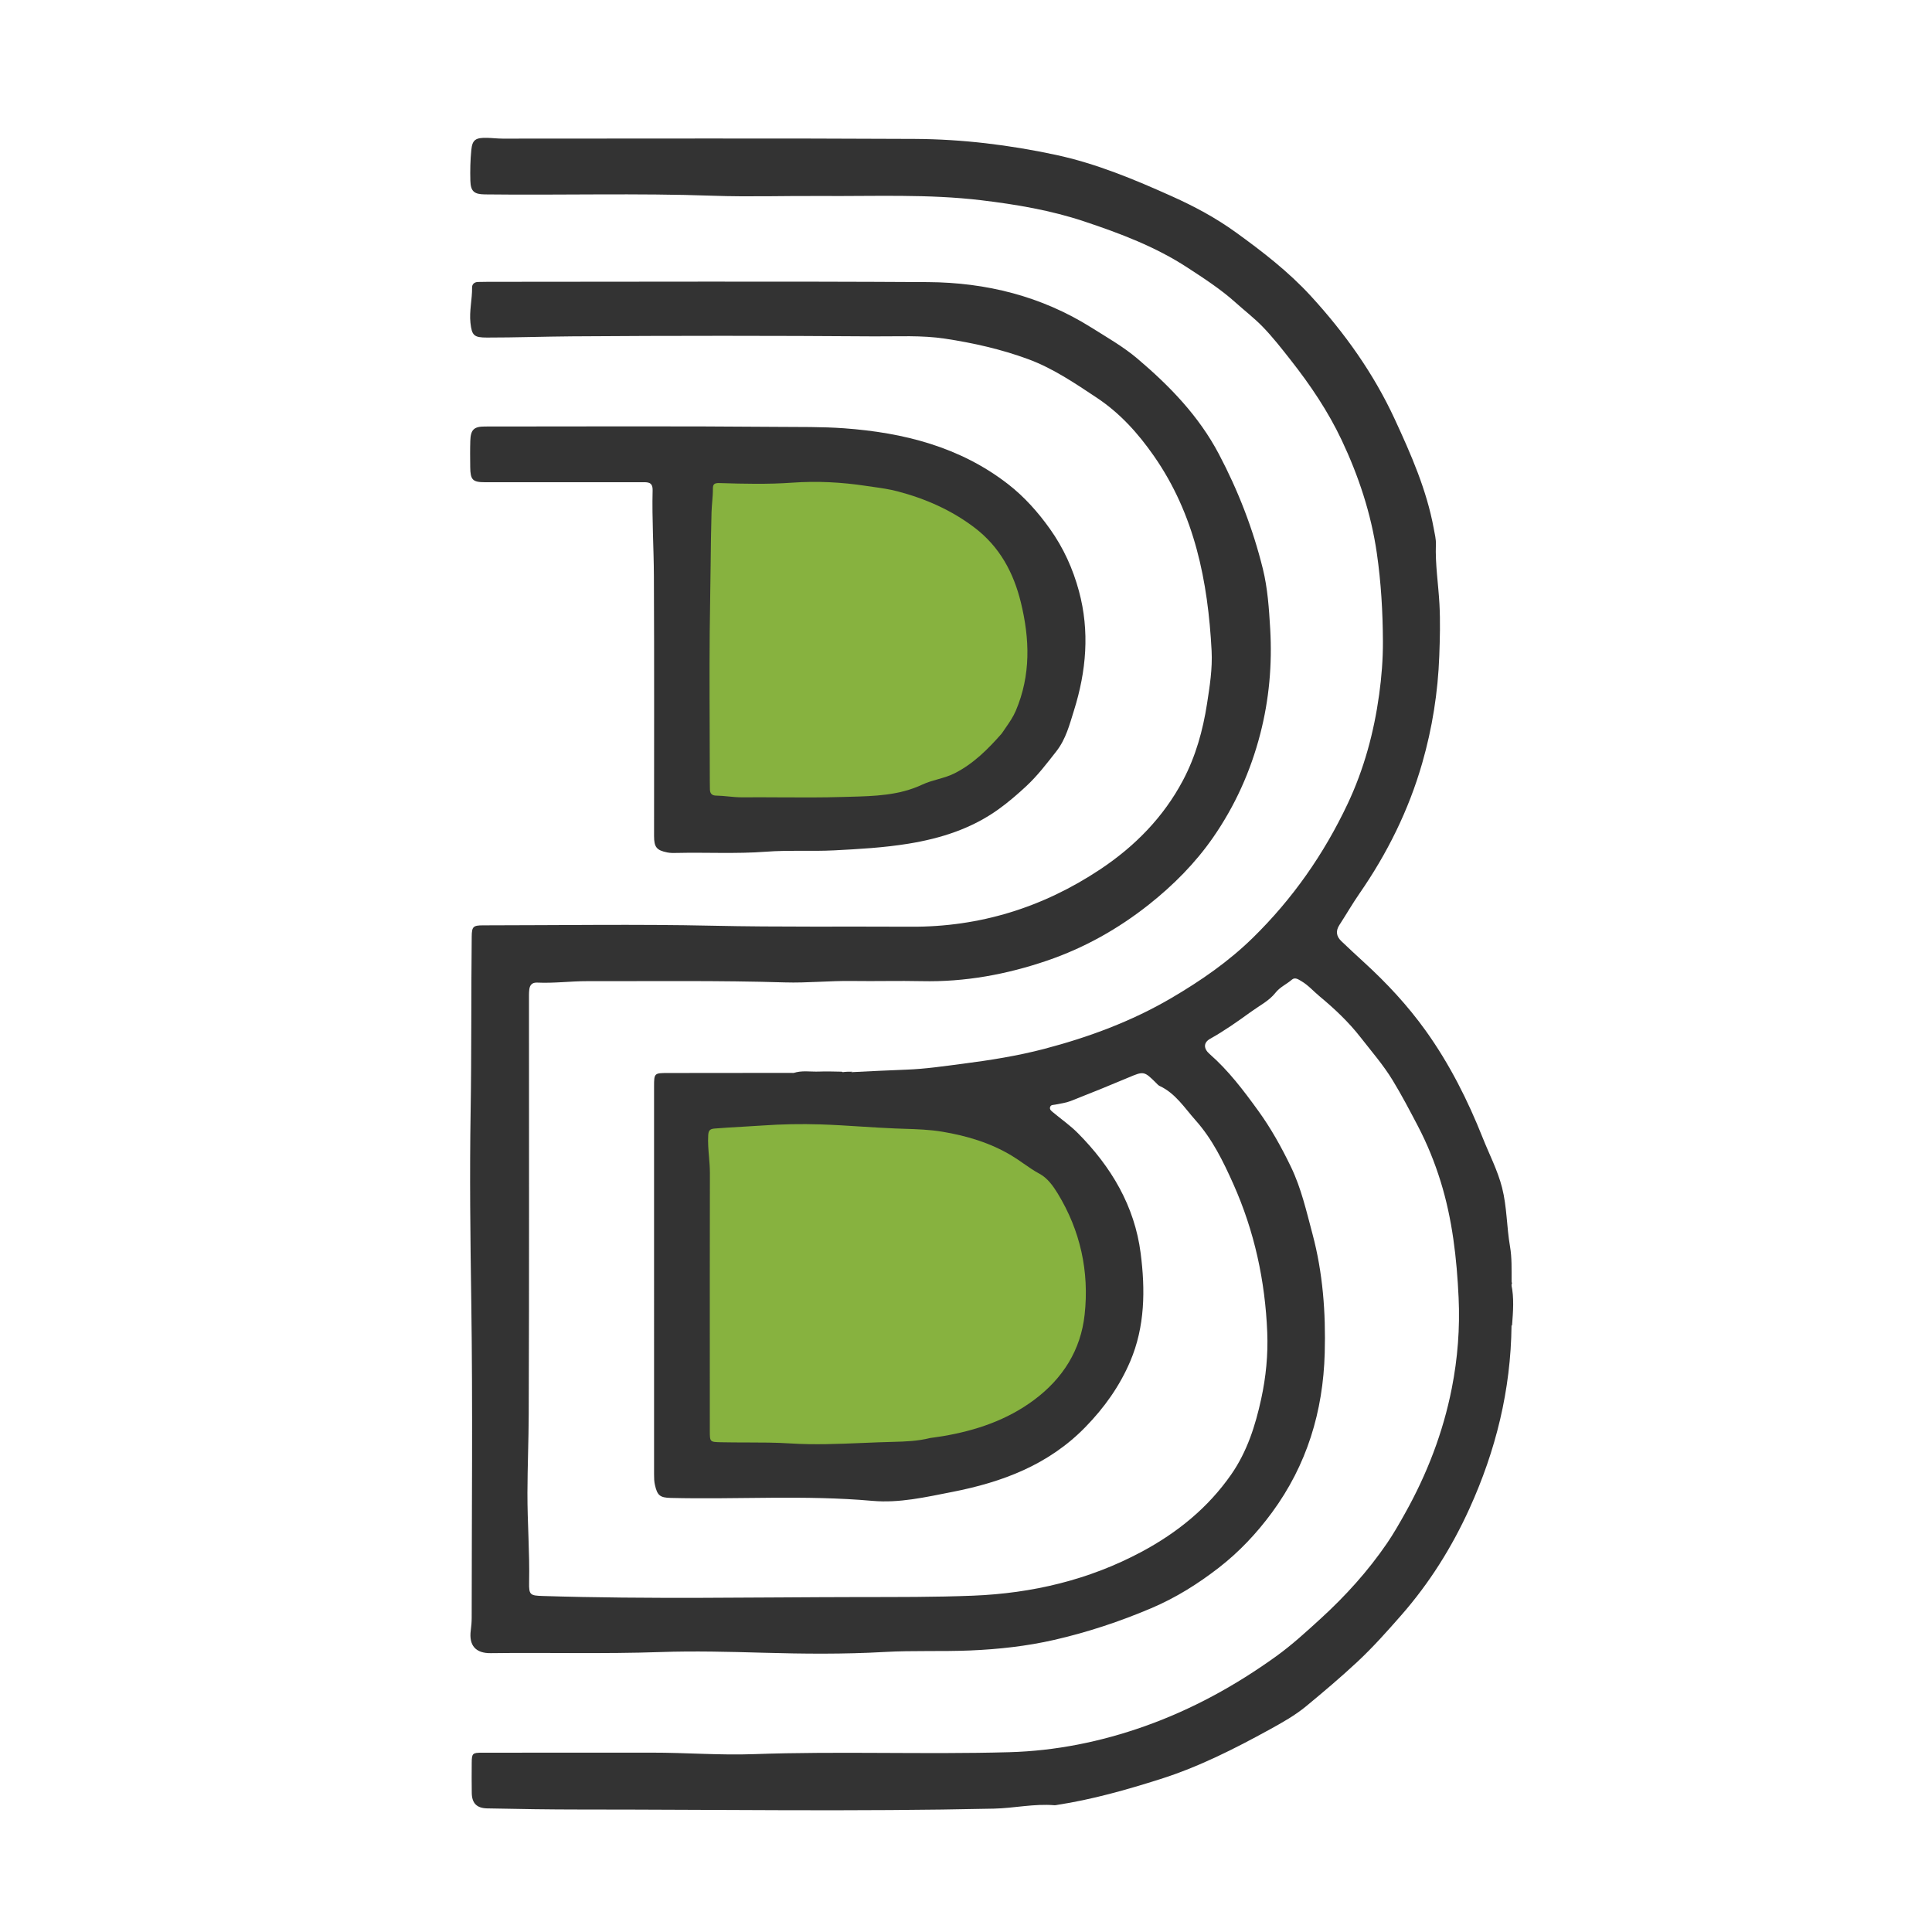
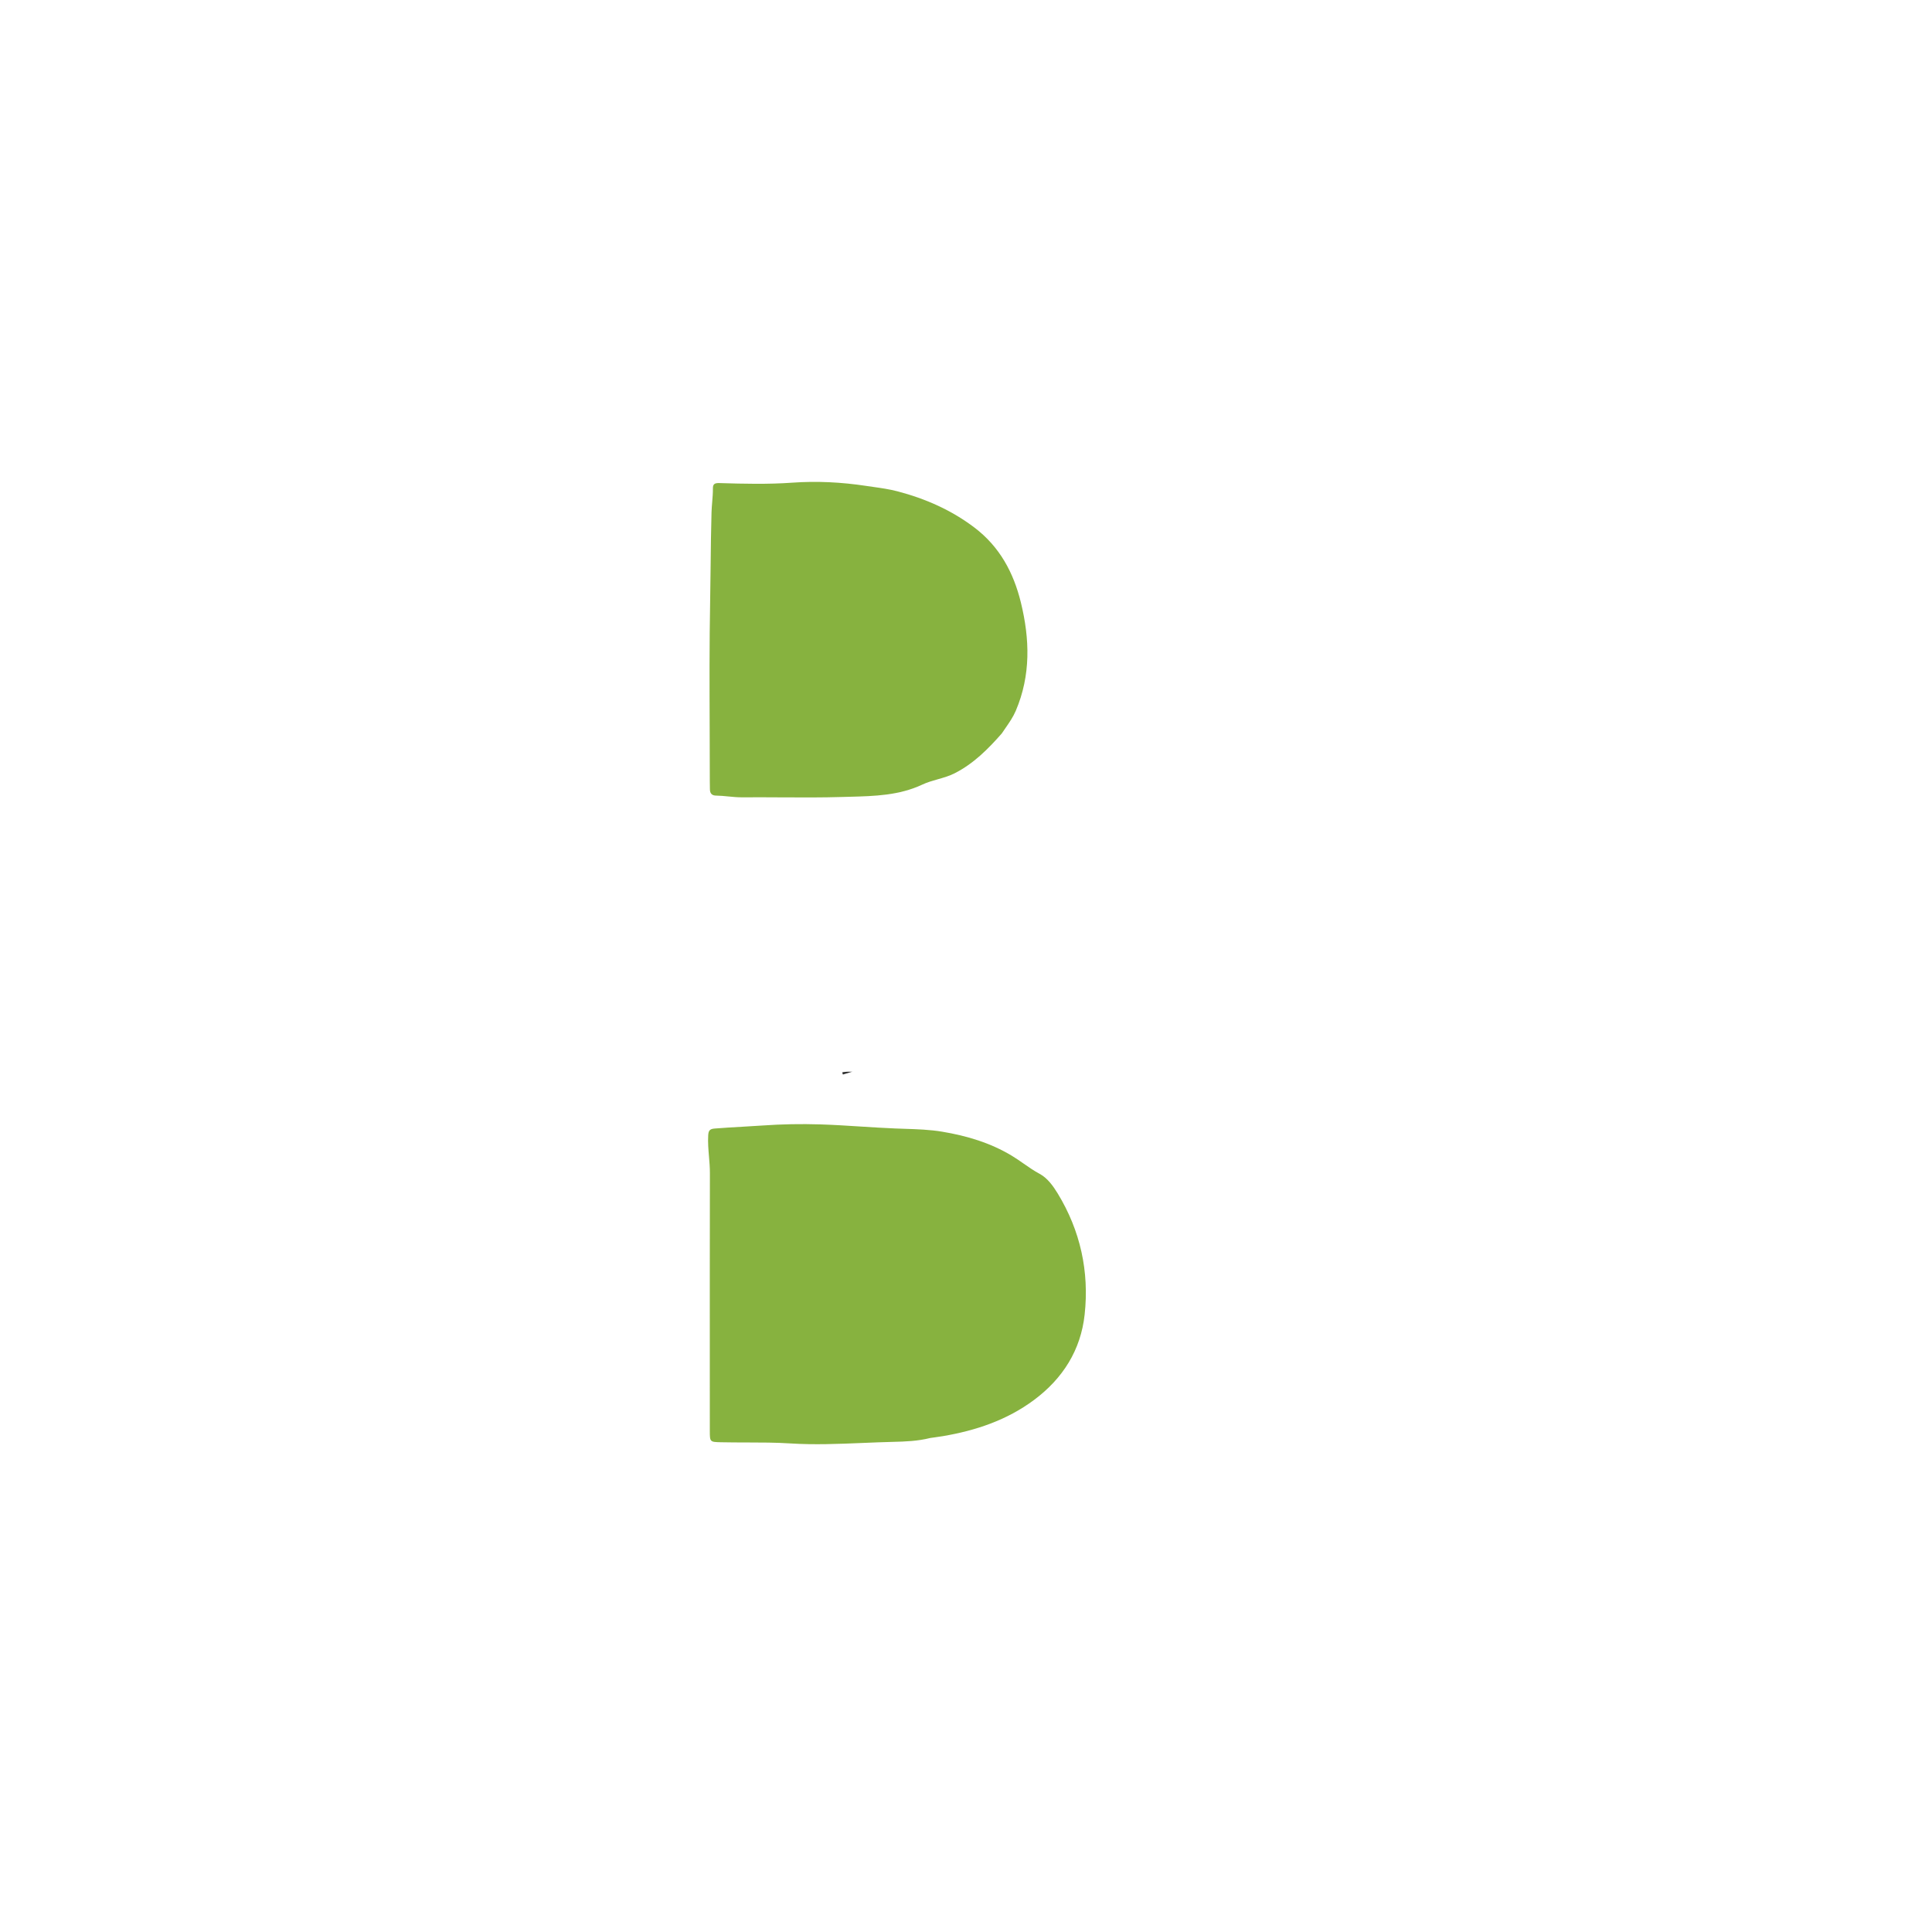
<svg xmlns="http://www.w3.org/2000/svg" width="1282" height="1282" viewBox="0 0 1282 1282" fill="none">
-   <path d="M1002.99 879.597C1002.52 922.417 992.546 962.57 975.063 1001.06C963.352 1026.84 948.423 1050.58 929.82 1071.8C920.495 1082.44 911.077 1093.04 900.61 1102.8C889.666 1113 878.274 1122.62 866.8 1132.12C859.442 1138.21 850.896 1143.01 842.472 1147.64C819.132 1160.47 795.389 1172.48 769.874 1180.56C747.36 1187.69 724.678 1194.12 701.279 1197.7C700.786 1197.77 700.283 1197.93 699.798 1197.89C686.274 1196.73 673.001 1199.84 659.526 1200.14C568.061 1202.17 476.59 1200.72 385.125 1200.73C364.517 1200.73 343.855 1200.4 323.222 1199.97C316.415 1199.82 313.162 1196.6 313.046 1189.79C312.932 1183.12 312.972 1176.46 313.018 1169.79C313.063 1163.47 313.49 1163.02 319.942 1163.02C357.442 1162.99 394.941 1163.04 432.44 1162.99C455.083 1162.96 477.701 1164.8 500.349 1163.98C556.81 1161.95 613.311 1164.26 669.75 1162.69C700.34 1161.84 730.358 1155.81 759.466 1145.5C790.957 1134.34 819.804 1118.49 846.801 1099.06C857.331 1091.48 866.89 1082.69 876.451 1073.96C892.907 1058.93 907.8 1042.45 920.391 1024.02C924.694 1017.72 928.487 1011.06 932.222 1004.39C946.876 978.258 957.567 950.572 963.361 921.159C967.259 901.373 968.814 881.279 967.879 861.122C966.669 835.022 963.739 809.118 955.96 784.027C952.019 771.316 947.035 759.009 940.844 747.182C935.464 736.905 930.096 726.654 924.048 716.729C917.874 706.597 910.126 697.733 902.901 688.441C894.931 678.191 885.516 669.329 875.564 661.072C871.552 657.744 868.115 653.728 863.537 651.051C861.451 649.831 859.313 648.253 857.175 650.112C853.696 653.137 849.375 654.925 846.365 658.744C842.113 664.138 835.816 667.263 830.312 671.244C821.465 677.644 812.571 683.946 802.997 689.299C798.419 691.859 798.622 695.878 802.611 699.366C815.171 710.351 825.102 723.503 834.855 736.963C843.405 748.763 850.364 761.325 856.647 774.345C863.456 788.456 866.867 803.695 870.887 818.714C877.825 844.637 879.766 871.067 879.036 897.808C877.978 936.593 867.205 972.089 844.092 1003.56C833.927 1017.4 822.152 1029.91 808.693 1040.32C794.948 1050.96 780.309 1060.2 763.885 1067.16C742.918 1076.05 721.577 1083.12 699.536 1088.17C681.237 1092.35 662.61 1094.39 643.769 1095.19C624.789 1095.99 605.789 1095.11 586.867 1096.19C560.052 1097.71 533.223 1097.45 506.463 1096.69C483.646 1096.04 460.812 1095.46 438.059 1096.24C400.578 1097.54 363.115 1096.48 325.649 1096.97C315.633 1097.1 311.042 1091.86 312.388 1081.83C312.767 1079 312.992 1076.21 312.992 1073.39C313.003 1003.39 313.754 933.383 312.715 863.4C312.092 821.422 311.596 779.438 312.292 737.491C312.933 698.846 312.571 660.212 313.013 621.577C313.089 614.904 313.9 614.026 320.555 614.023C371.387 614.001 422.238 613.161 473.046 614.276C516.862 615.237 560.658 614.682 604.461 614.932C650.143 615.192 692.052 602.14 730.012 576.897C752.979 561.624 772.002 542.339 785.015 517.737C793.41 501.866 798.177 484.728 800.923 467.056C802.733 455.404 804.592 443.699 803.973 431.85C801.563 385.722 792.746 341.392 765.722 302.617C755.27 287.619 743.268 274.188 727.629 263.818C713.031 254.137 698.563 244.312 682.16 238.281C664.413 231.756 645.978 227.591 627.164 224.733C611.427 222.343 595.732 223.32 580.073 223.206C513.245 222.721 446.409 222.706 379.581 223.188C360.79 223.324 341.984 224.002 323.177 223.99C314.581 223.985 313.097 222.741 312.17 214.182C311.321 206.354 313.362 198.616 313.251 190.785C313.219 188.56 314.783 187.159 317.179 187.1C319.344 187.047 321.511 187.004 323.676 187.004C421.008 186.999 518.341 186.606 615.669 187.195C654.301 187.429 690.995 196.48 724.242 217.388C734.663 223.942 745.403 230.055 754.785 238.006C776.159 256.123 795.443 276.009 808.751 301.205C821.57 325.472 831.396 350.87 837.962 377.369C841.165 390.3 842.071 403.924 842.854 417.302C844.23 440.822 842.174 464.105 836.243 487.043C829.838 511.809 819.476 534.784 804.967 555.698C793.185 572.679 778.669 587.305 762.413 600.191C741.948 616.414 719.443 629.023 694.808 637.433C667.939 646.606 640.264 651.699 611.672 651.059C596.347 650.716 581.005 651.184 565.675 650.948C550.685 650.716 535.712 652.344 520.775 651.885C477.14 650.546 433.504 651.15 389.87 651.056C378.736 651.032 367.624 652.538 356.467 652.011C353.078 651.851 351.54 653.658 351.206 656.673C350.95 658.982 351.008 661.331 351.007 663.662C351 755.327 351.192 846.992 350.835 938.655C350.767 955.946 350.039 973.256 349.986 990.566C349.926 1010.38 351.521 1030.15 351.1 1049.98C350.92 1058.44 351.849 1058.77 360.295 1059.04C430.09 1061.23 499.902 1059.86 569.702 1059.75C594.991 1059.72 620.334 1059.83 645.606 1058.83C684.937 1057.27 722.61 1048.4 757.552 1029.69C781.158 1017.05 801.569 1000.56 816.986 978.402C827.53 963.246 833.024 946.02 836.891 928.21C840.042 913.697 841.493 898.96 840.896 884.13C839.517 849.92 832.395 817.018 818.372 785.625C811.642 770.558 804.388 755.772 793.397 743.459C786.087 735.27 780.035 725.478 769.456 720.586C768.587 720.184 767.898 719.346 767.192 718.644C759.158 710.644 758.912 710.736 748.782 715.017C736.074 720.387 723.282 725.568 710.435 730.598C707.227 731.854 703.678 732.257 700.269 732.971C698.984 733.24 697.372 732.989 696.84 734.499C696.22 736.262 697.732 737.238 698.839 738.166C704.296 742.743 710.141 746.779 715.221 751.896C737.377 774.213 752.879 800.234 756.9 831.621C759.997 855.787 759.824 880.211 749.986 903.312C742.96 919.809 732.798 934.077 720.153 947.028C695.665 972.107 665.017 983.527 631.691 990.026C614.214 993.435 596.757 997.504 578.842 995.909C534.28 991.939 489.646 995.052 445.061 993.968C437.845 993.793 436.165 992.251 434.583 985.346C434.051 983.023 434.016 980.725 434.015 978.403C434.003 892.572 434.001 806.74 434.009 720.909C434.01 712.158 434.177 712.011 443.042 712.003C470.369 711.979 497.696 711.966 525.488 711.922C535.769 713.125 545.615 712.377 555.447 712.212C556.016 712.202 557.018 713.434 557.874 712.112C560.578 711.656 562.994 712.403 565.631 711.409C577.782 710.817 589.578 710.212 601.376 709.783C613.951 709.325 626.493 707.463 639.002 705.844C657.122 703.499 675.172 700.648 692.877 696.009C722.441 688.261 750.927 677.72 777.358 662.208C796.733 650.837 815.138 638.149 831.314 622.31C857.724 596.452 878.518 566.708 894.249 533.378C905.113 510.359 911.675 486.086 915.159 460.864C916.779 449.137 917.705 437.302 917.652 425.622C917.563 406.068 916.426 386.48 913.606 367.021C909.802 340.767 901.544 315.908 890.31 292.1C881.287 272.977 869.458 255.437 856.354 238.793C850.392 231.221 844.471 223.602 837.752 216.704C832.203 211.007 825.855 206.131 819.934 200.808C810.098 191.964 798.962 184.746 787.881 177.52C766.701 163.708 743.32 154.888 719.499 146.947C697.303 139.547 674.457 135.675 651.307 132.896C615.966 128.655 580.501 130.301 545.076 130.054C521.078 129.886 497.053 130.737 473.084 129.882C422.614 128.082 372.145 129.603 321.681 128.994C314.612 128.909 312.3 126.959 312.113 119.895C311.932 113.093 312.069 106.306 312.751 99.472C313.431 92.662 315.676 91.308 323.165 91.471C326.605 91.545 330.112 91.984 333.594 91.985C424.757 92.008 515.922 91.689 607.082 92.182C638.489 92.352 669.645 96.137 700.49 102.744C727.544 108.539 752.708 119.069 777.734 130.301C792.504 136.929 806.715 144.555 819.818 154.01C837.593 166.836 854.984 180.239 869.858 196.464C892.34 220.988 911.508 247.873 925.506 278.165C936.319 301.566 946.715 325.171 951.399 350.777C952.025 354.202 952.928 357.692 952.8 361.119C952.303 374.475 954.452 387.659 955.165 400.929C955.782 412.413 955.466 423.811 955.047 435.262C954.161 459.461 950.393 483.177 943.711 506.432C934.761 537.579 920.572 566.203 902.151 592.816C897.43 599.635 893.279 606.845 888.761 613.808C886.139 617.849 886.768 621.381 890.1 624.55C895.039 629.248 900.022 633.903 905.056 638.5C920.209 652.34 934.103 667.252 946.092 684C961.886 706.064 973.939 730.021 983.92 755.139C988.278 766.104 993.807 776.657 996.729 788.123C999.974 800.858 999.74 814.143 1001.98 827.062C1003.3 834.649 1002.99 842.318 1003.03 850.43C1003.16 851.087 1003.28 851.282 1003.22 851.772C1003.04 852.067 1003.04 852.003 1003.07 852.008C1002 861.049 1002.39 870.096 1002.99 879.597Z" fill="#333333" />
-   <path d="M424.878 320.001C390.231 319.999 356.066 320.004 321.9 319.991C313.656 319.988 312.115 318.445 312.025 310.015C311.963 304.182 311.887 298.344 312.073 292.517C312.309 285.089 314.479 283.017 321.778 283.015C386.276 283 450.776 282.692 515.269 283.248C530.211 283.377 545.237 283.117 560.145 284.197C599.564 287.053 637.046 296.529 668.897 321.245C679.56 329.519 688.669 339.689 696.704 350.975C705.774 363.717 711.943 377.437 715.949 392.235C723.162 418.881 720.838 445.315 712.673 471.353C709.71 480.799 707.308 490.458 700.894 498.617C694.575 506.656 688.541 514.649 680.903 521.743C675.067 527.163 669.173 532.236 662.742 536.879C644.754 549.866 624.268 556.355 602.742 559.849C586.511 562.484 570.101 563.413 553.652 564.259C538.493 565.039 523.325 564.017 508.246 565.161C488.43 566.664 468.631 565.51 448.832 565.977C446.841 566.024 444.796 566.047 442.859 565.664C435.7 564.248 434.013 562.142 434.011 554.813C433.997 497.315 434.177 439.816 433.901 382.319C433.809 363.353 432.573 344.386 433.053 325.41C433.21 319.178 429.155 320.036 424.878 320.001Z" fill="#333333" />
-   <path d="M559.25 712.721C548.157 714.295 537.319 715.308 526.255 712.133C531.779 710.058 537.762 711.291 543.668 711.048C548.458 710.85 553.265 711.058 558.531 711.127C559.432 711.488 559.588 711.917 559.25 712.721Z" fill="#333333" />
-   <path d="M1003.32 879.693C1001.98 878.76 1001.11 877.273 1001.19 875.57C1001.57 867.897 999.367 860.062 1002.85 852.29C1004.78 861.097 1004.05 870.219 1003.32 879.693Z" fill="#333333" />
-   <path d="M559.397 712.995C559 712.593 558.999 712.186 558.999 711.473C561.035 711.141 563.073 711.114 565.544 711.129C564.243 712.886 562.029 712.973 559.397 712.995Z" fill="#323232" />
-   <path d="M1003.16 851.937C1003.04 851.871 1003.04 851.675 1003.04 851.185C1003.12 851.196 1003.2 851.501 1003.16 851.937Z" fill="#333333" />
+   <path d="M559.397 712.995C559 712.593 558.999 712.186 558.999 711.473C561.035 711.141 563.073 711.114 565.544 711.129Z" fill="#323232" />
  <path fill-rule="evenodd" clip-rule="evenodd" d="M633.546 513.076C645.946 506.756 655.488 497.218 664.737 486.703C665.54 485.497 666.353 484.324 667.157 483.164C669.768 479.398 672.283 475.769 674.056 471.596C684.073 448.024 683.347 424.024 677.408 399.768C672.544 379.901 663.324 362.783 646.651 350.111C631.311 338.452 614.09 330.91 595.646 326.049C590.288 324.637 584.757 323.853 579.236 323.071C577.677 322.851 576.12 322.63 574.567 322.396C558.394 319.952 542.079 319.116 525.807 320.275C509.655 321.426 493.544 321.044 477.423 320.547C474.227 320.449 473.037 321.147 473.058 324.097C473.08 327.111 472.832 330.114 472.586 333.111C472.396 335.413 472.206 337.711 472.139 340.008C471.8 351.662 471.674 363.32 471.547 374.979C471.463 382.79 471.378 390.602 471.229 398.412C470.688 426.813 470.799 455.227 470.91 483.64C470.955 495.224 471 506.809 471.001 518.392C471.001 519.826 471.028 521.259 471.056 522.693C471.063 523.092 471.071 523.491 471.078 523.89C471.124 526.521 472.455 527.891 475.099 527.925C477.844 527.96 480.569 528.228 483.296 528.497C486.351 528.797 489.409 529.098 492.506 529.073C500.984 529.004 509.466 529.052 517.947 529.1C531.634 529.179 545.32 529.257 558.991 528.84C560.639 528.79 562.29 528.747 563.941 528.703C580.241 528.277 596.636 527.848 612.011 520.624C615.267 519.094 618.732 518.108 622.212 517.117C626.059 516.022 629.924 514.922 633.546 513.076ZM592.618 956.766C600.665 956.577 608.898 956.292 617.282 954.193C618.311 954.044 619.291 953.908 620.239 953.778C622.115 953.519 623.863 953.278 625.602 952.982C647.494 949.26 668.118 942.387 686.173 928.937C705.264 914.714 717.156 895.872 719.725 872.323C722.841 843.761 716.905 816.631 701.862 791.953C698.835 786.987 695.057 781.696 689.844 778.903C686.112 776.903 682.677 774.51 679.248 772.121C676.701 770.346 674.157 768.573 671.496 766.965C657.218 758.337 641.571 753.686 625.29 750.96C616.983 749.569 608.581 749.297 600.175 749.024C598.115 748.957 596.056 748.89 593.997 748.807C586.393 748.5 578.795 748.015 571.198 747.53C562.242 746.958 553.286 746.387 544.321 746.106C531.534 745.705 518.731 745.94 505.918 746.844C501.406 747.162 496.889 747.418 492.371 747.673C486.286 748.017 480.199 748.361 474.12 748.859C470.751 749.135 470.105 750.46 469.935 753.468C469.669 758.156 470.062 762.803 470.454 767.451C470.762 771.084 471.069 774.718 471.061 778.374C470.97 823.859 470.984 869.344 470.998 914.83C471.001 926.321 471.005 937.813 471.006 949.305C471.008 956.859 471.039 956.859 478.505 957.021L478.844 957.028C484.367 957.148 489.888 957.155 495.41 957.161C505.016 957.173 514.625 957.184 524.25 957.795C540.358 958.816 556.491 958.146 572.621 957.477C579.288 957.2 585.954 956.924 592.618 956.766Z" fill="#87B23F" />
</svg>